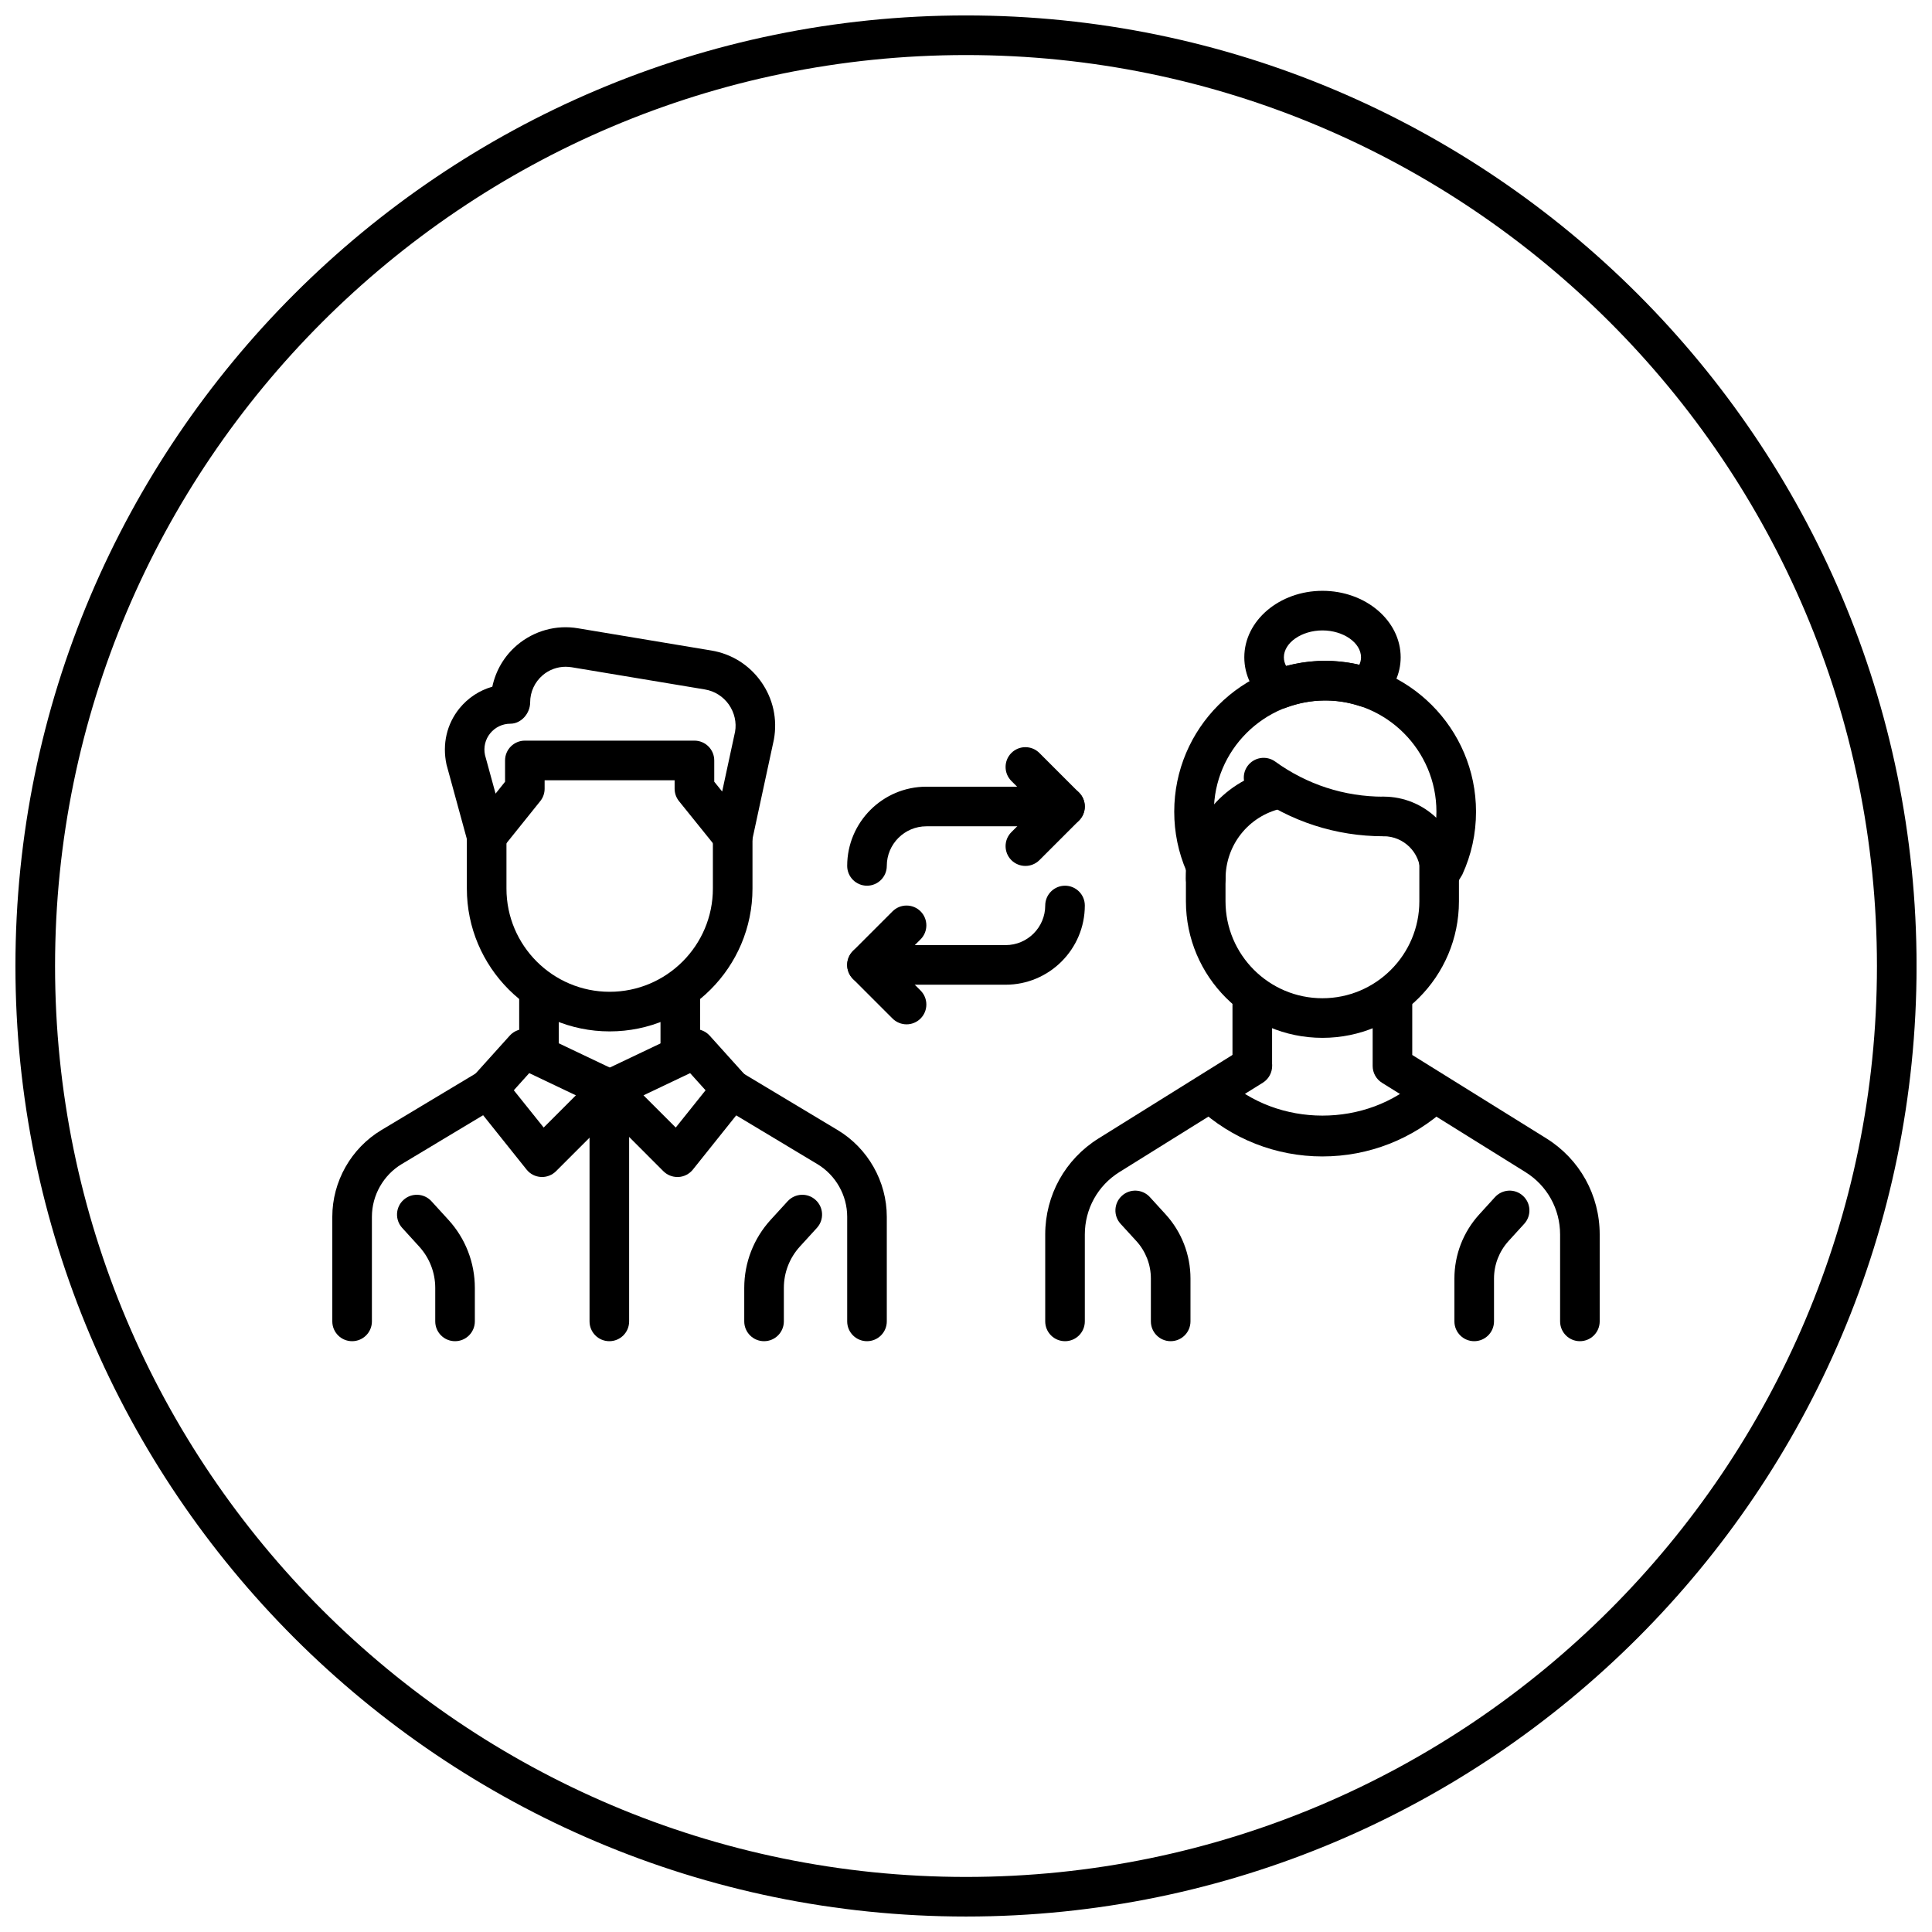
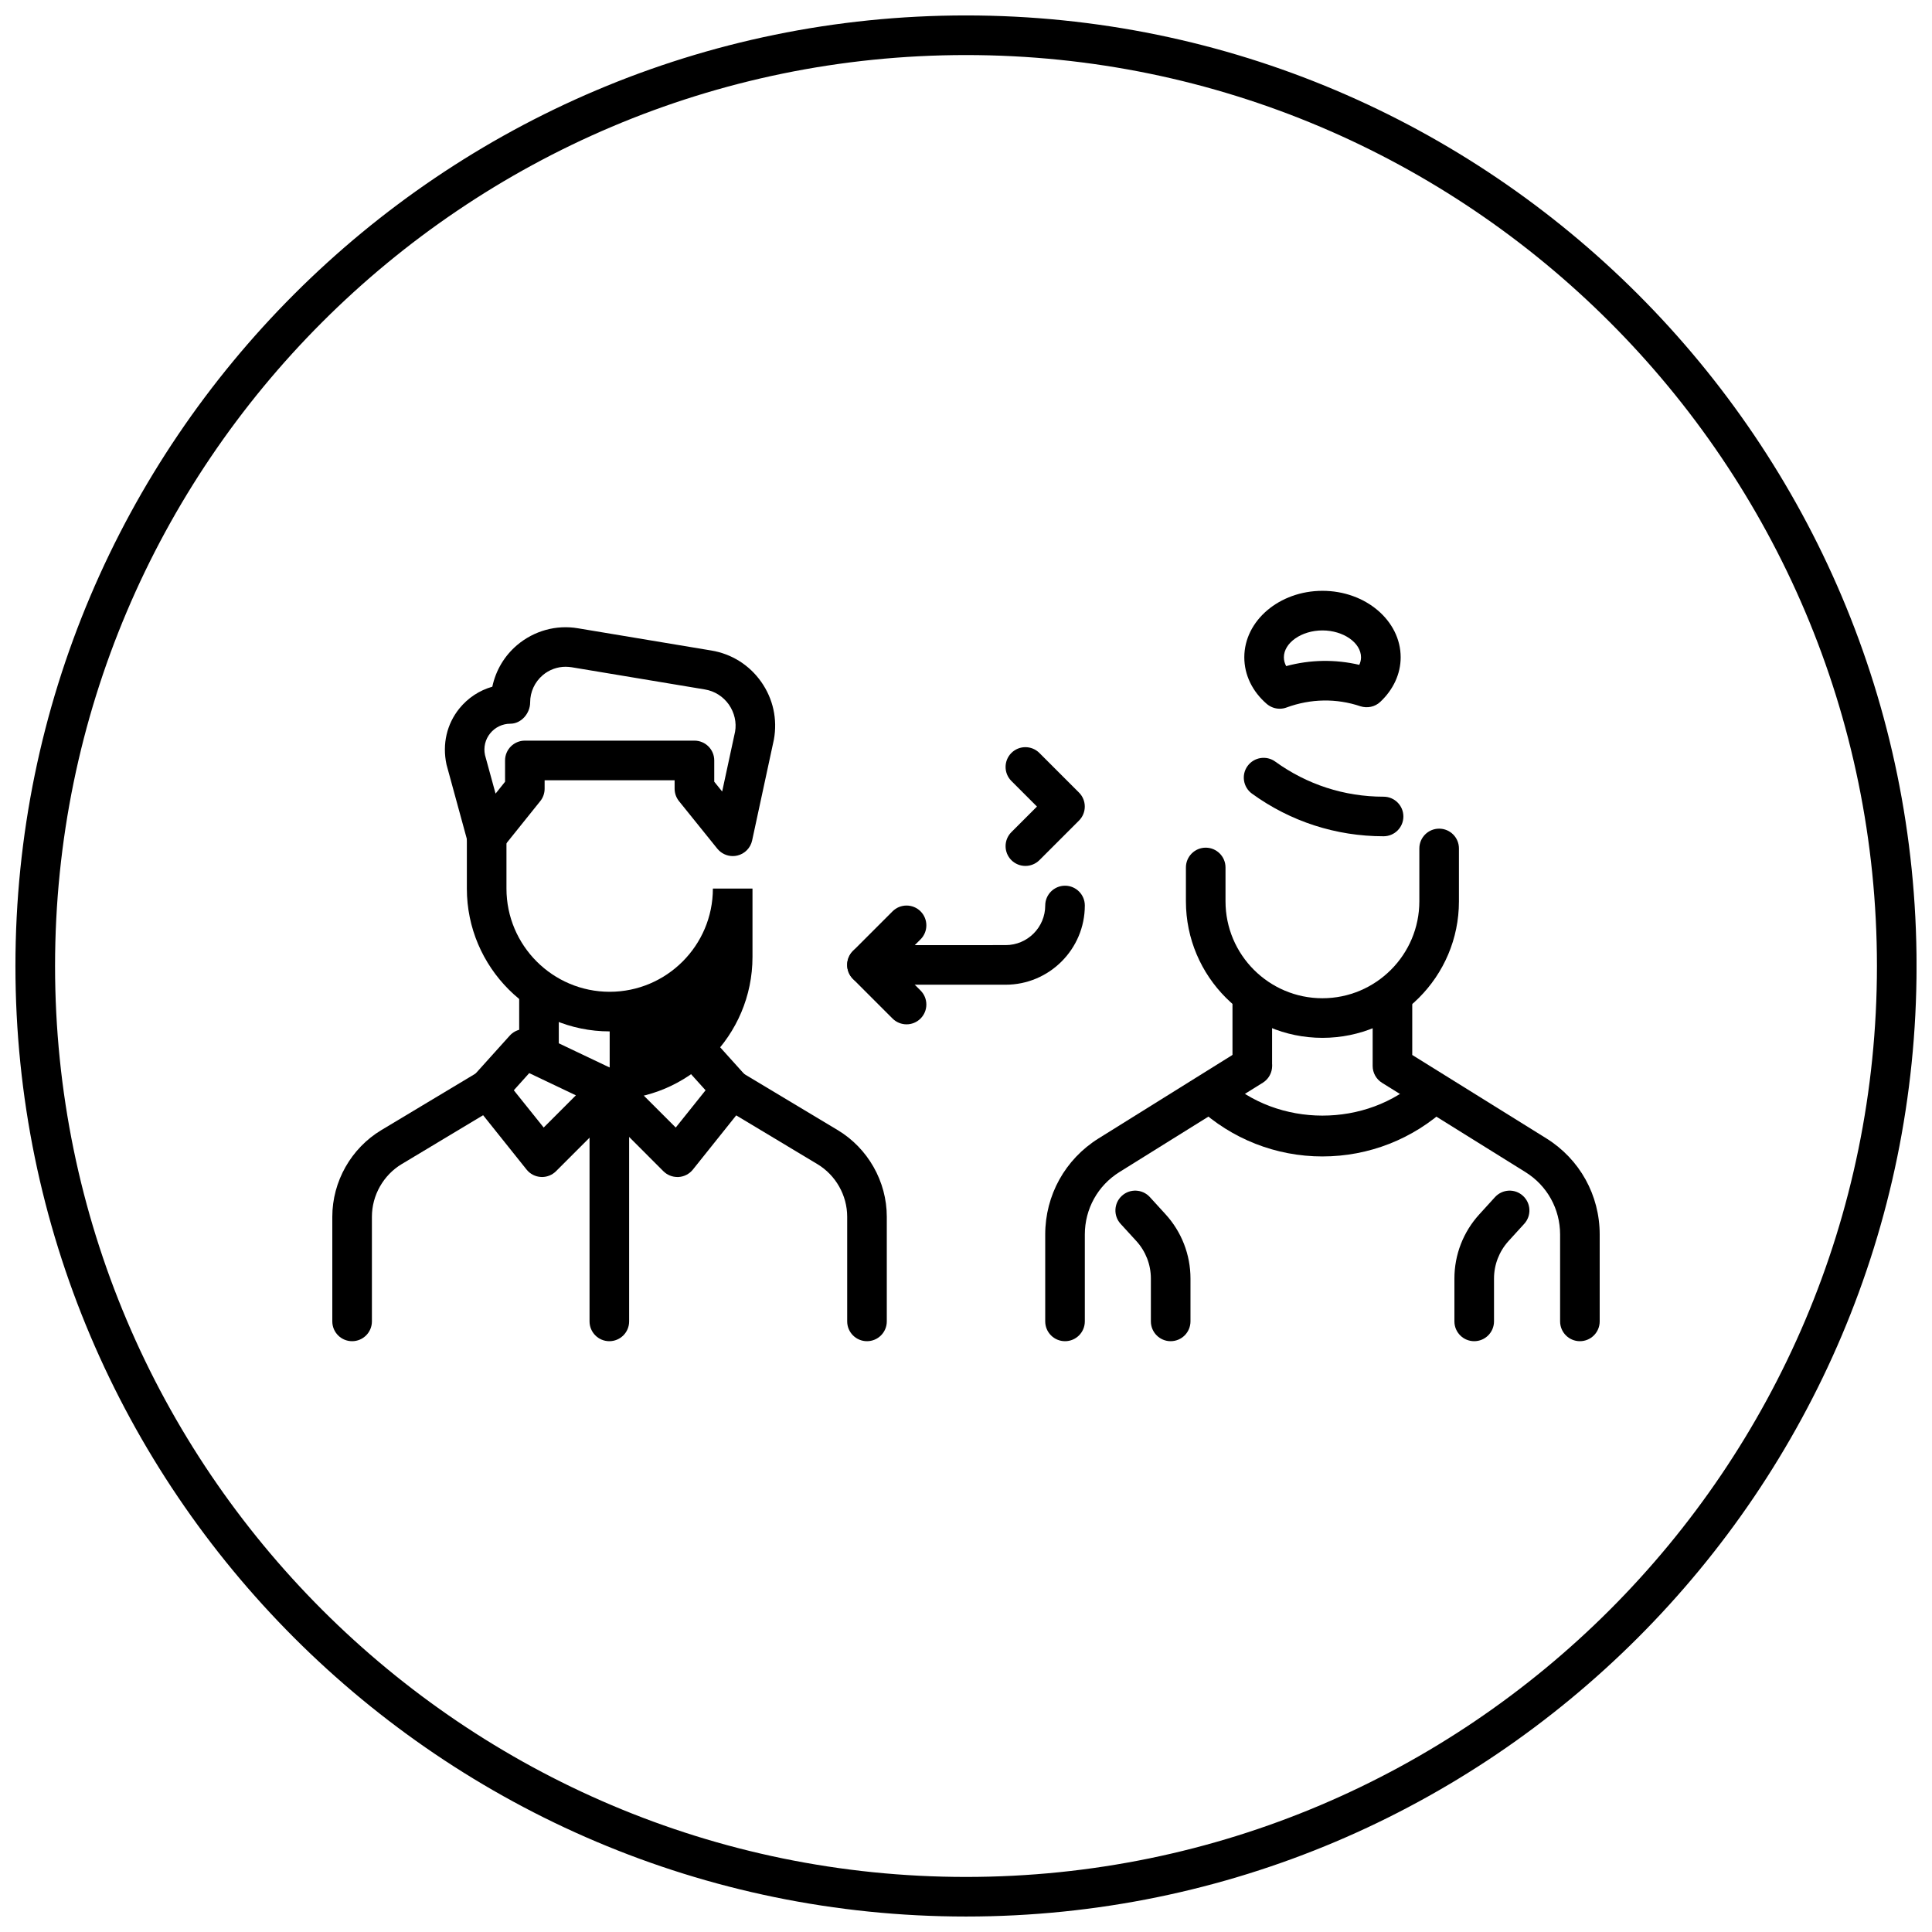
<svg xmlns="http://www.w3.org/2000/svg" width="800px" height="800px" version="1.1" viewBox="144 144 512 512">
  <defs>
    <clipPath id="a">
      <path d="m148.09 148.09h503.81v503.81h-503.81z" />
    </clipPath>
  </defs>
  <g clip-path="url(#a)">
    <path d="m400 651.9c-138.89 0-251.91-113.01-251.91-251.9 0-138.89 113.01-251.91 251.91-251.91s251.91 113.01 251.91 251.91c-0.004 138.89-113.02 251.9-251.91 251.9zm0-493.31c-133.11 0-241.41 108.3-241.41 241.41 0 133.11 108.3 241.41 241.41 241.41 133.11 0 241.41-108.3 241.41-241.41-0.004-133.11-108.3-241.41-241.41-241.41z" />
  </g>
-   <path d="m305.57 417.33c-20.867 0-37.848-16.984-37.848-37.848v-18.117h10.496v18.117c0 15.094 12.27 27.352 27.352 27.352 15.082 0 27.352-12.27 27.352-27.352v-18.117h10.496v18.117c0 20.863-16.98 37.848-37.848 37.848z" />
+   <path d="m305.57 417.33c-20.867 0-37.848-16.984-37.848-37.848v-18.117h10.496v18.117c0 15.094 12.27 27.352 27.352 27.352 15.082 0 27.352-12.27 27.352-27.352h10.496v18.117c0 20.863-16.98 37.848-37.848 37.848z" />
  <path d="m281.59 407.24h10.496v14.746h-10.496z" />
  <path d="m319.04 407.24h10.496v14.746h-10.496z" />
  <path d="m338.19 370.87c-1.562 0-3.074-0.703-4.094-1.961l-10.16-12.605c-0.746-0.934-1.156-2.09-1.156-3.285v-2.246h-34.449v2.246c0 1.195-0.41 2.363-1.156 3.285l-10.117 12.605c-1.227 1.543-3.234 2.297-5.152 1.859-1.941-0.398-3.473-1.848-4-3.746l-5.582-20.426c-1.164-5.449 0.105-10.738 3.41-14.84 2.289-2.824 5.332-4.809 8.734-5.773 0.934-4.375 3.223-8.188 6.57-11.031 4.481-3.789 10.371-5.438 16.152-4.449l35.328 5.887c5.383 0.891 10.078 3.852 13.215 8.312 3.148 4.473 4.336 9.887 3.359 15.273l-5.769 26.75c-0.418 1.973-1.953 3.539-3.914 4-0.41 0.094-0.82 0.145-1.219 0.145zm-44.273-50.172c-2.215 0-4.375 0.777-6.086 2.234-2.121 1.805-3.336 4.43-3.336 7.211 0 2.898-2.352 5.648-5.246 5.648-2.078 0-4.031 0.934-5.344 2.551s-1.816 3.715-1.375 5.75l2.801 10.223 2.519-3.148-0.004-5.644c0-2.898 2.352-5.246 5.246-5.246h44.945c2.898 0 5.246 2.352 5.246 5.246v5.637l2.098 2.602 3.422-15.859c0.43-2.414-0.148-5.027-1.648-7.191-1.523-2.141-3.769-3.57-6.352-4l-35.328-5.887c-0.527-0.07-1.055-0.125-1.559-0.125z" />
  <path d="m237.31 499.43c-2.898 0-5.246-2.352-5.246-5.246v-27.73c0-9.352 4.984-18.148 12.992-22.965l25.441-15.262c2.457-1.5 5.711-0.684 7.199 1.805 1.5 2.477 0.684 5.699-1.805 7.199l-25.434 15.262c-4.867 2.93-7.898 8.281-7.898 13.961v27.73c0 2.898-2.352 5.246-5.25 5.246z" />
  <path d="m373.76 499.43c-2.898 0-5.246-2.352-5.246-5.246v-27.73c0-5.68-3.035-11.031-7.914-13.961l-25.422-15.262c-2.488-1.5-3.297-4.711-1.805-7.199 1.5-2.488 4.746-3.297 7.199-1.805l25.434 15.262c8.016 4.828 13.004 13.613 13.004 22.965v27.73c0 2.898-2.352 5.246-5.25 5.246z" />
-   <path d="m264.59 499.43c-2.898 0-5.246-2.352-5.246-5.246v-8.871c0-4.074-1.523-7.965-4.262-10.969l-4.492-4.934c-1.961-2.141-1.805-5.469 0.336-7.41 2.141-1.961 5.469-1.793 7.41 0.336l4.492 4.922c4.523 4.945 7.012 11.348 7.012 18.055v8.871c-0.004 2.898-2.356 5.246-5.25 5.246z" />
-   <path d="m346.48 499.43c-2.898 0-5.246-2.352-5.246-5.246v-8.871c0-6.707 2.488-13.109 7.012-18.062l4.492-4.914c1.961-2.129 5.269-2.297 7.41-0.336 2.141 1.953 2.297 5.269 0.336 7.41l-4.492 4.922c-2.75 3.012-4.262 6.906-4.262 10.98v8.871c-0.004 2.898-2.344 5.246-5.25 5.246z" />
  <path d="m287.64 455.92c-0.094 0-0.199 0-0.285-0.012-1.5-0.082-2.875-0.789-3.809-1.961l-14.348-17.949c-1.594-2.004-1.523-4.879 0.199-6.789l9.688-10.758c1.555-1.723 4.094-2.234 6.16-1.219l22.609 10.758c1.531 0.723 2.625 2.164 2.918 3.84 0.285 1.68-0.25 3.391-1.469 4.598l-17.949 17.949c-0.984 0.984-2.328 1.543-3.715 1.543zm-7.473-22.988 7.914 9.875 8.535-8.535-12.363-5.887z" />
  <path d="m323.52 455.92c-1.387 0-2.731-0.555-3.715-1.531l-17.938-17.949c-1.207-1.207-1.754-2.918-1.469-4.598 0.293-1.68 1.387-3.117 2.918-3.84l22.598-10.758c2.078-1.02 4.598-0.504 6.16 1.219l9.688 10.758c1.711 1.922 1.793 4.785 0.199 6.789l-14.348 17.949c-0.934 1.164-2.32 1.879-3.809 1.961h-0.285zm-8.984-21.645 8.543 8.535 7.902-9.875-4.094-4.543z" />
  <path d="m305.48 499.43c-2.898 0-5.246-2.352-5.246-5.246v-61.684c0-2.898 2.352-5.246 5.246-5.246 2.898 0 5.246 2.352 5.246 5.246v61.684c0.004 2.898-2.348 5.246-5.246 5.246z" />
  <path d="m494.47 450.47c-12.324 0-24.078-4.629-33.113-13.035-2.121-1.973-2.234-5.301-0.262-7.422 1.984-2.109 5.301-2.246 7.422-0.262 14.148 13.184 37.691 13.184 51.828 0.082 2.109-1.973 5.438-1.867 7.41 0.273 1.973 2.121 1.859 5.449-0.273 7.41-9.008 8.348-20.73 12.953-33.012 12.953z" />
  <path d="m426.24 499.43c-2.898 0-5.246-2.352-5.246-5.246v-23.02c0-10.422 5.281-19.941 14.129-25.465l37.984-23.68c2.445-1.5 5.699-0.789 7.231 1.68 1.531 2.457 0.777 5.699-1.68 7.231l-37.984 23.668c-5.754 3.586-9.184 9.777-9.184 16.559v23.02c0 2.906-2.352 5.254-5.25 5.254z" />
  <path d="m470.62 407.86h10.496v18.609h-10.496z" />
  <path d="m562.69 499.43c-2.898 0-5.246-2.352-5.246-5.246v-23.02c0-6.781-3.434-12.973-9.195-16.551l-38.016-23.668c-1.531-0.965-2.465-2.644-2.465-4.461v-18.609c0-2.898 2.352-5.246 5.246-5.246 2.898 0 5.246 2.352 5.246 5.246v15.703l35.551 22.113c8.836 5.512 14.125 15.031 14.125 25.465v23.02c0 2.906-2.352 5.254-5.246 5.254z" />
  <path d="m454.24 499.43c-2.898 0-5.246-2.352-5.246-5.246v-11.355c0-3.695-1.375-7.223-3.852-9.941l-4.168-4.555c-1.961-2.141-1.805-5.469 0.324-7.422 2.141-1.961 5.457-1.816 7.422 0.324l4.168 4.566c4.25 4.66 6.602 10.715 6.602 17.023v11.355c-0.004 2.902-2.352 5.25-5.25 5.25z" />
  <path d="m534.68 499.43c-2.898 0-5.246-2.352-5.246-5.246v-11.355c0-6.32 2.352-12.363 6.602-17.016l4.156-4.566c1.961-2.141 5.281-2.309 7.41-0.336 2.141 1.953 2.297 5.269 0.336 7.41l-4.156 4.566c-2.477 2.731-3.852 6.254-3.852 9.941v11.355c-0.004 2.898-2.352 5.246-5.25 5.246z" />
  <path d="m494.46 419.04c-19.941 0-36.18-16.238-36.18-36.18v-8.973c0-2.898 2.352-5.246 5.246-5.246 2.898 0 5.246 2.352 5.246 5.246v8.973c0 14.168 11.523 25.684 25.684 25.684 14.16 0 25.684-11.523 25.684-25.684v-14.012c0-2.898 2.352-5.246 5.246-5.246 2.898 0 5.246 2.352 5.246 5.246v14.012c0.012 19.953-16.227 36.18-36.172 36.18z" />
  <path d="m510.66 365.62c-12.617 0-24.676-3.906-34.867-11.293-2.352-1.699-2.875-4.996-1.176-7.328 1.723-2.371 5.027-2.844 7.328-1.176 8.406 6.086 18.324 9.309 28.719 9.309 2.898 0 5.246 2.352 5.246 5.246 0 2.902-2.352 5.242-5.25 5.242z" />
-   <path d="m463.53 382.12c-2.898 0-5.246-2.352-5.246-5.246 0-13.867 9.414-25.715 22.922-28.832 2.875-0.66 5.637 1.102 6.297 3.938 0.652 2.832-1.102 5.637-3.938 6.297-8.703 2.004-14.777 9.656-14.777 18.598-0.012 2.894-2.359 5.246-5.258 5.246z" />
-   <path d="m525.66 380.61c-0.484 0-0.977-0.062-1.457-0.211-2.246-0.652-3.789-2.707-3.789-5.039 0-5.375-4.375-9.75-9.75-9.75-2.898 0-5.246-2.352-5.246-5.246 0-2.898 2.352-5.246 5.246-5.246 5.406 0 10.316 2.129 13.961 5.594 0.031-0.535 0.043-1.07 0.043-1.594 0-16.258-13.234-29.492-29.492-29.492s-29.492 13.234-29.492 29.492c0 4.039 0.797 7.945 2.371 11.598 1.145 2.656-0.082 5.75-2.75 6.887-2.656 1.156-5.75-0.074-6.887-2.75-2.141-4.977-3.234-10.277-3.234-15.742 0-22.051 17.938-39.988 39.988-39.988s39.988 17.938 39.988 39.988c0 5.816-1.219 11.418-3.633 16.668l-1.426 2.371c-0.977 1.559-2.668 2.461-4.441 2.461z" />
  <path d="m483.14 331.82c-1.238 0-2.457-0.441-3.434-1.27-3.84-3.316-5.953-7.703-5.953-12.355 0-9.719 9.301-17.621 20.719-17.621s20.719 7.902 20.719 17.621c0 4.356-1.922 8.543-5.414 11.82-1.406 1.324-3.422 1.73-5.246 1.156-6.352-2.141-13.152-2.035-19.566 0.316-0.594 0.227-1.215 0.332-1.824 0.332zm11.324-20.75c-5.531 0-10.223 3.266-10.223 7.125 0 0.871 0.242 1.648 0.609 2.332 6.371-1.73 13.016-1.828 19.375-0.336 0.273-0.598 0.461-1.258 0.461-1.984 0.004-3.875-4.688-7.137-10.223-7.137z" />
-   <path d="m373.76 378.72c-2.898 0-5.246-2.352-5.246-5.246 0-11.578 9.414-20.992 20.992-20.992h36.734c2.898 0 5.246 2.352 5.246 5.246 0 2.898-2.352 5.246-5.246 5.246l-36.734 0.004c-5.793 0-10.496 4.703-10.496 10.496 0 2.894-2.352 5.246-5.25 5.246z" />
  <path d="m415.74 373.48c-1.344 0-2.688-0.516-3.715-1.531-2.047-2.047-2.047-5.375 0-7.422l6.781-6.781-6.781-6.781c-2.047-2.047-2.047-5.375 0-7.422 2.047-2.047 5.375-2.047 7.422 0l10.496 10.496c2.047 2.047 2.047 5.375 0 7.422l-10.496 10.496c-1.02 1.008-2.363 1.523-3.707 1.523z" />
  <path d="m410.5 404.96h-36.734c-2.898 0-5.246-2.352-5.246-5.246 0-2.898 2.352-5.246 5.246-5.246l36.734-0.004c5.793 0 10.496-4.703 10.496-10.496 0-2.898 2.352-5.246 5.246-5.246 2.898 0 5.246 2.352 5.246 5.246 0.004 11.566-9.414 20.992-20.988 20.992z" />
  <path d="m384.25 415.46c-1.344 0-2.688-0.516-3.715-1.531l-10.496-10.496c-2.047-2.047-2.047-5.375 0-7.422l10.496-10.496c2.047-2.047 5.375-2.047 7.422 0 2.047 2.047 2.047 5.375 0 7.422l-6.781 6.781 6.781 6.781c2.047 2.047 2.047 5.375 0 7.422-1.02 1.023-2.363 1.539-3.707 1.539z" />
</svg>